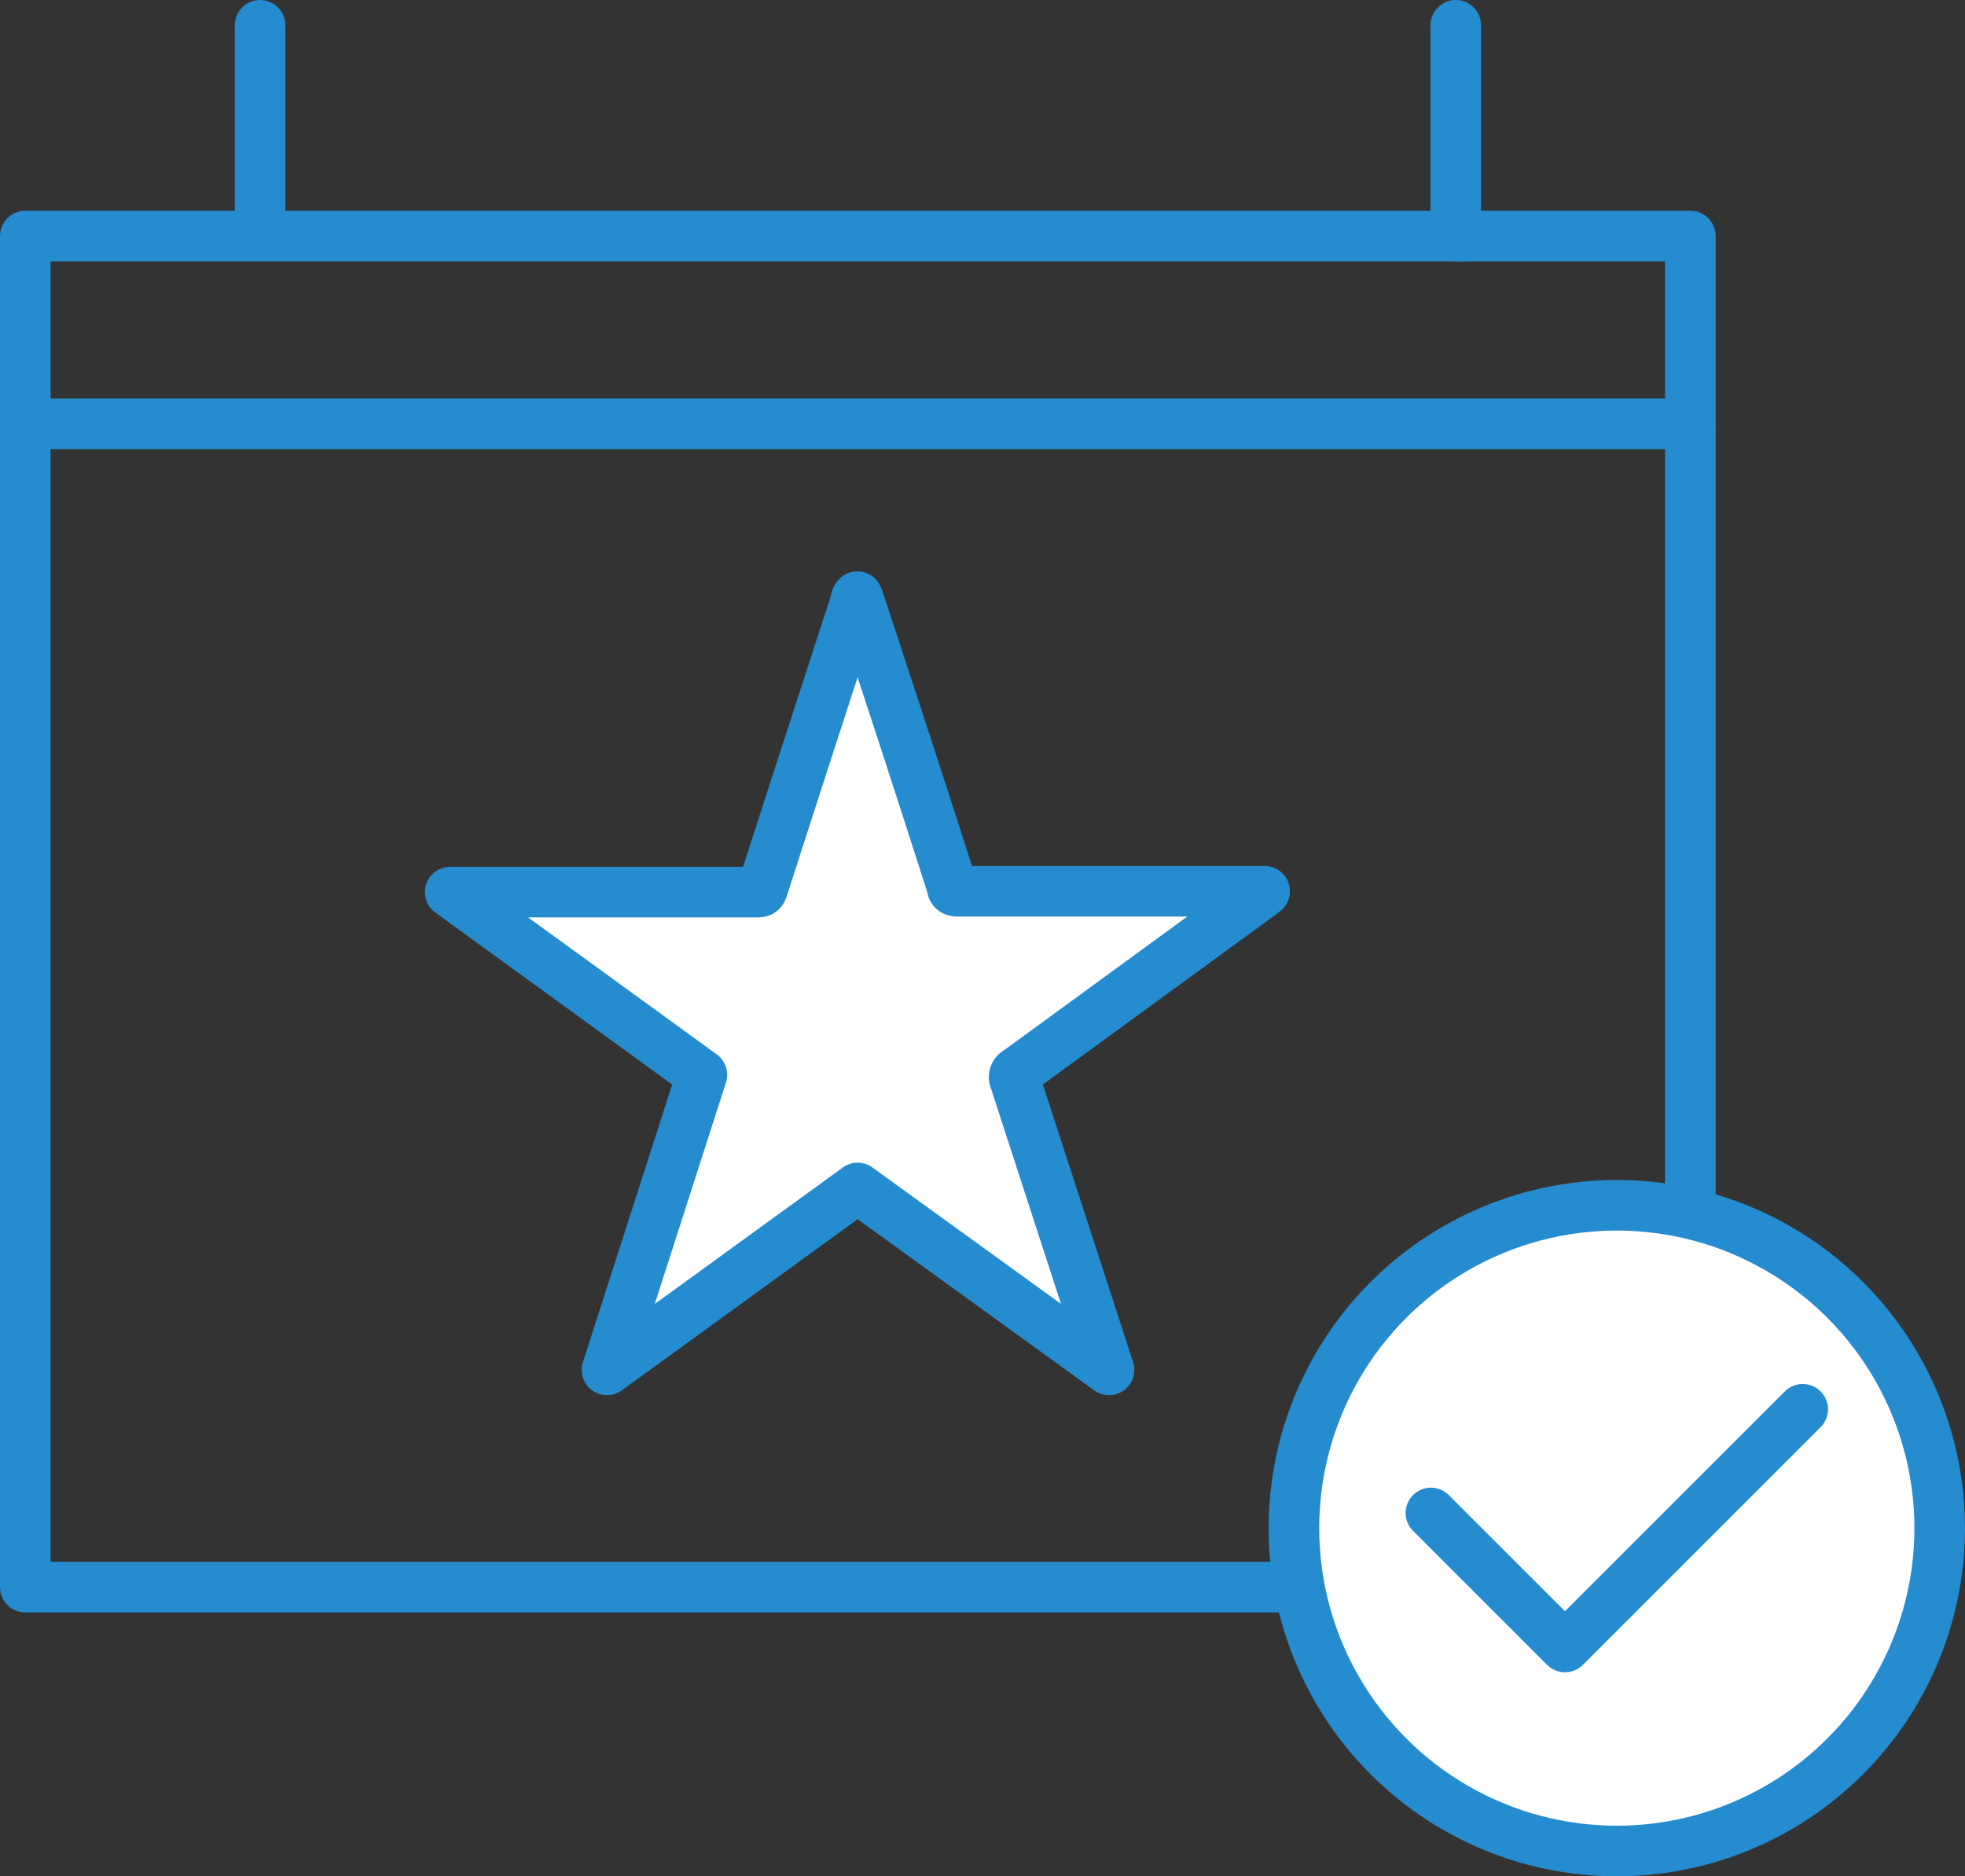
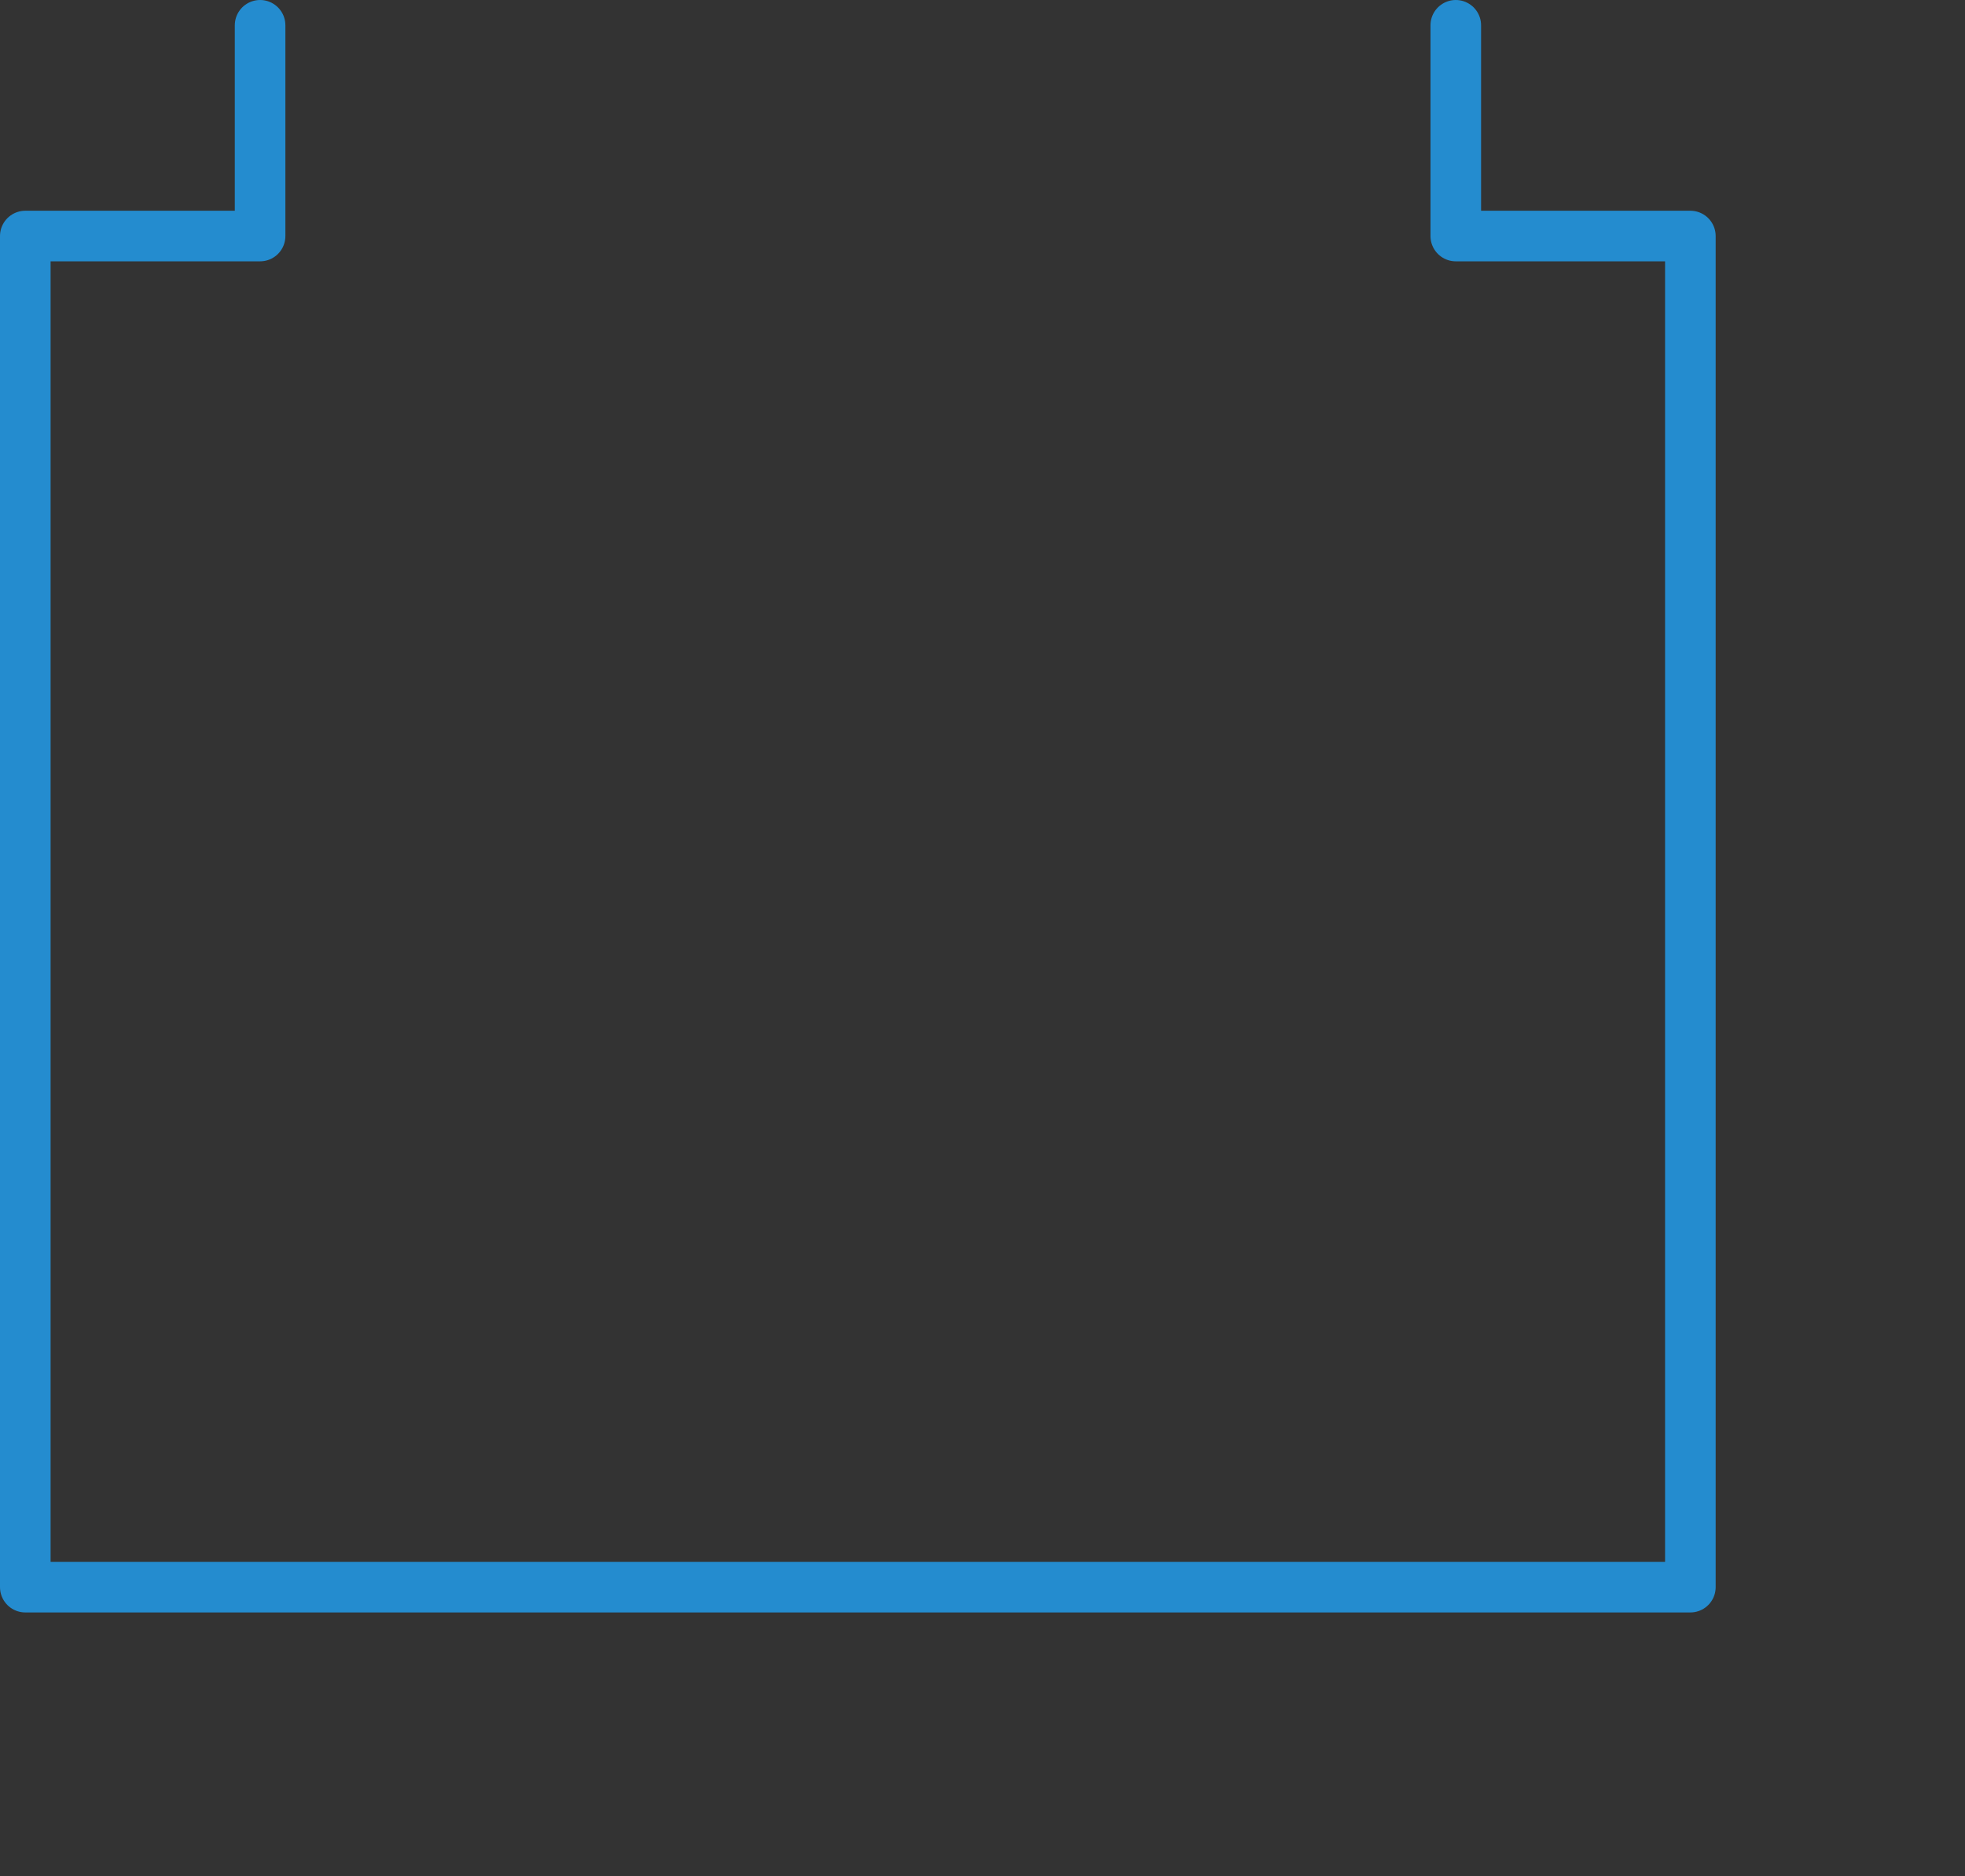
<svg xmlns="http://www.w3.org/2000/svg" viewBox="0 0 93.23 89.03">
  <rect x="0" y="0" width="93.23" height="89.03" fill="#333333" stroke="none" />
  <defs>
    <style>.cls-1{fill:none;}.cls-1,.cls-2{stroke:#248ccf;stroke-linecap:round;stroke-linejoin:round;stroke-width:2.4px;}.cls-2{fill:#fff;}</style>
  </defs>
  <g id="Layer_2" data-name="Layer 2">
    <g id="Layer_1-2" data-name="Layer 1">
-       <line class="cls-1" x1="12.63" y1="11.2" x2="69.44" y2="11.2" />
      <polyline class="cls-1" points="69.07 1.2 69.07 11.2 80.2 11.2 80.2 75.31 1.2 75.31 1.2 11.2 12.34 11.2 12.34 1.2" />
-       <line class="cls-1" x1="1.2" y1="20.11" x2="80.2" y2="20.11" />
-       <circle class="cls-2" cx="76.71" cy="72.51" r="15.32" />
-       <polyline class="cls-1" points="85.53 66.87 74.25 78.15 67.89 71.79" />
      <g id="FkTkee">
-         <path class="cls-2" d="M52.62,65,40.69,56.37,28.8,65l0,0L33.3,51,21.36,42.33v0H35.9c.18,0,.24,0,.3-.22q2.19-6.8,4.4-13.57c0-.07,0-.13.08-.23a1.6,1.6,0,0,1,.07.19Q43,35.28,45.18,42.1c0,.16.12.19.27.19H60l-.18.14L48.28,50.85a.29.29,0,0,0-.13.4l4.41,13.57C52.58,64.88,52.59,64.94,52.62,65Z" />
-       </g>
+         </g>
    </g>
  </g>
</svg>